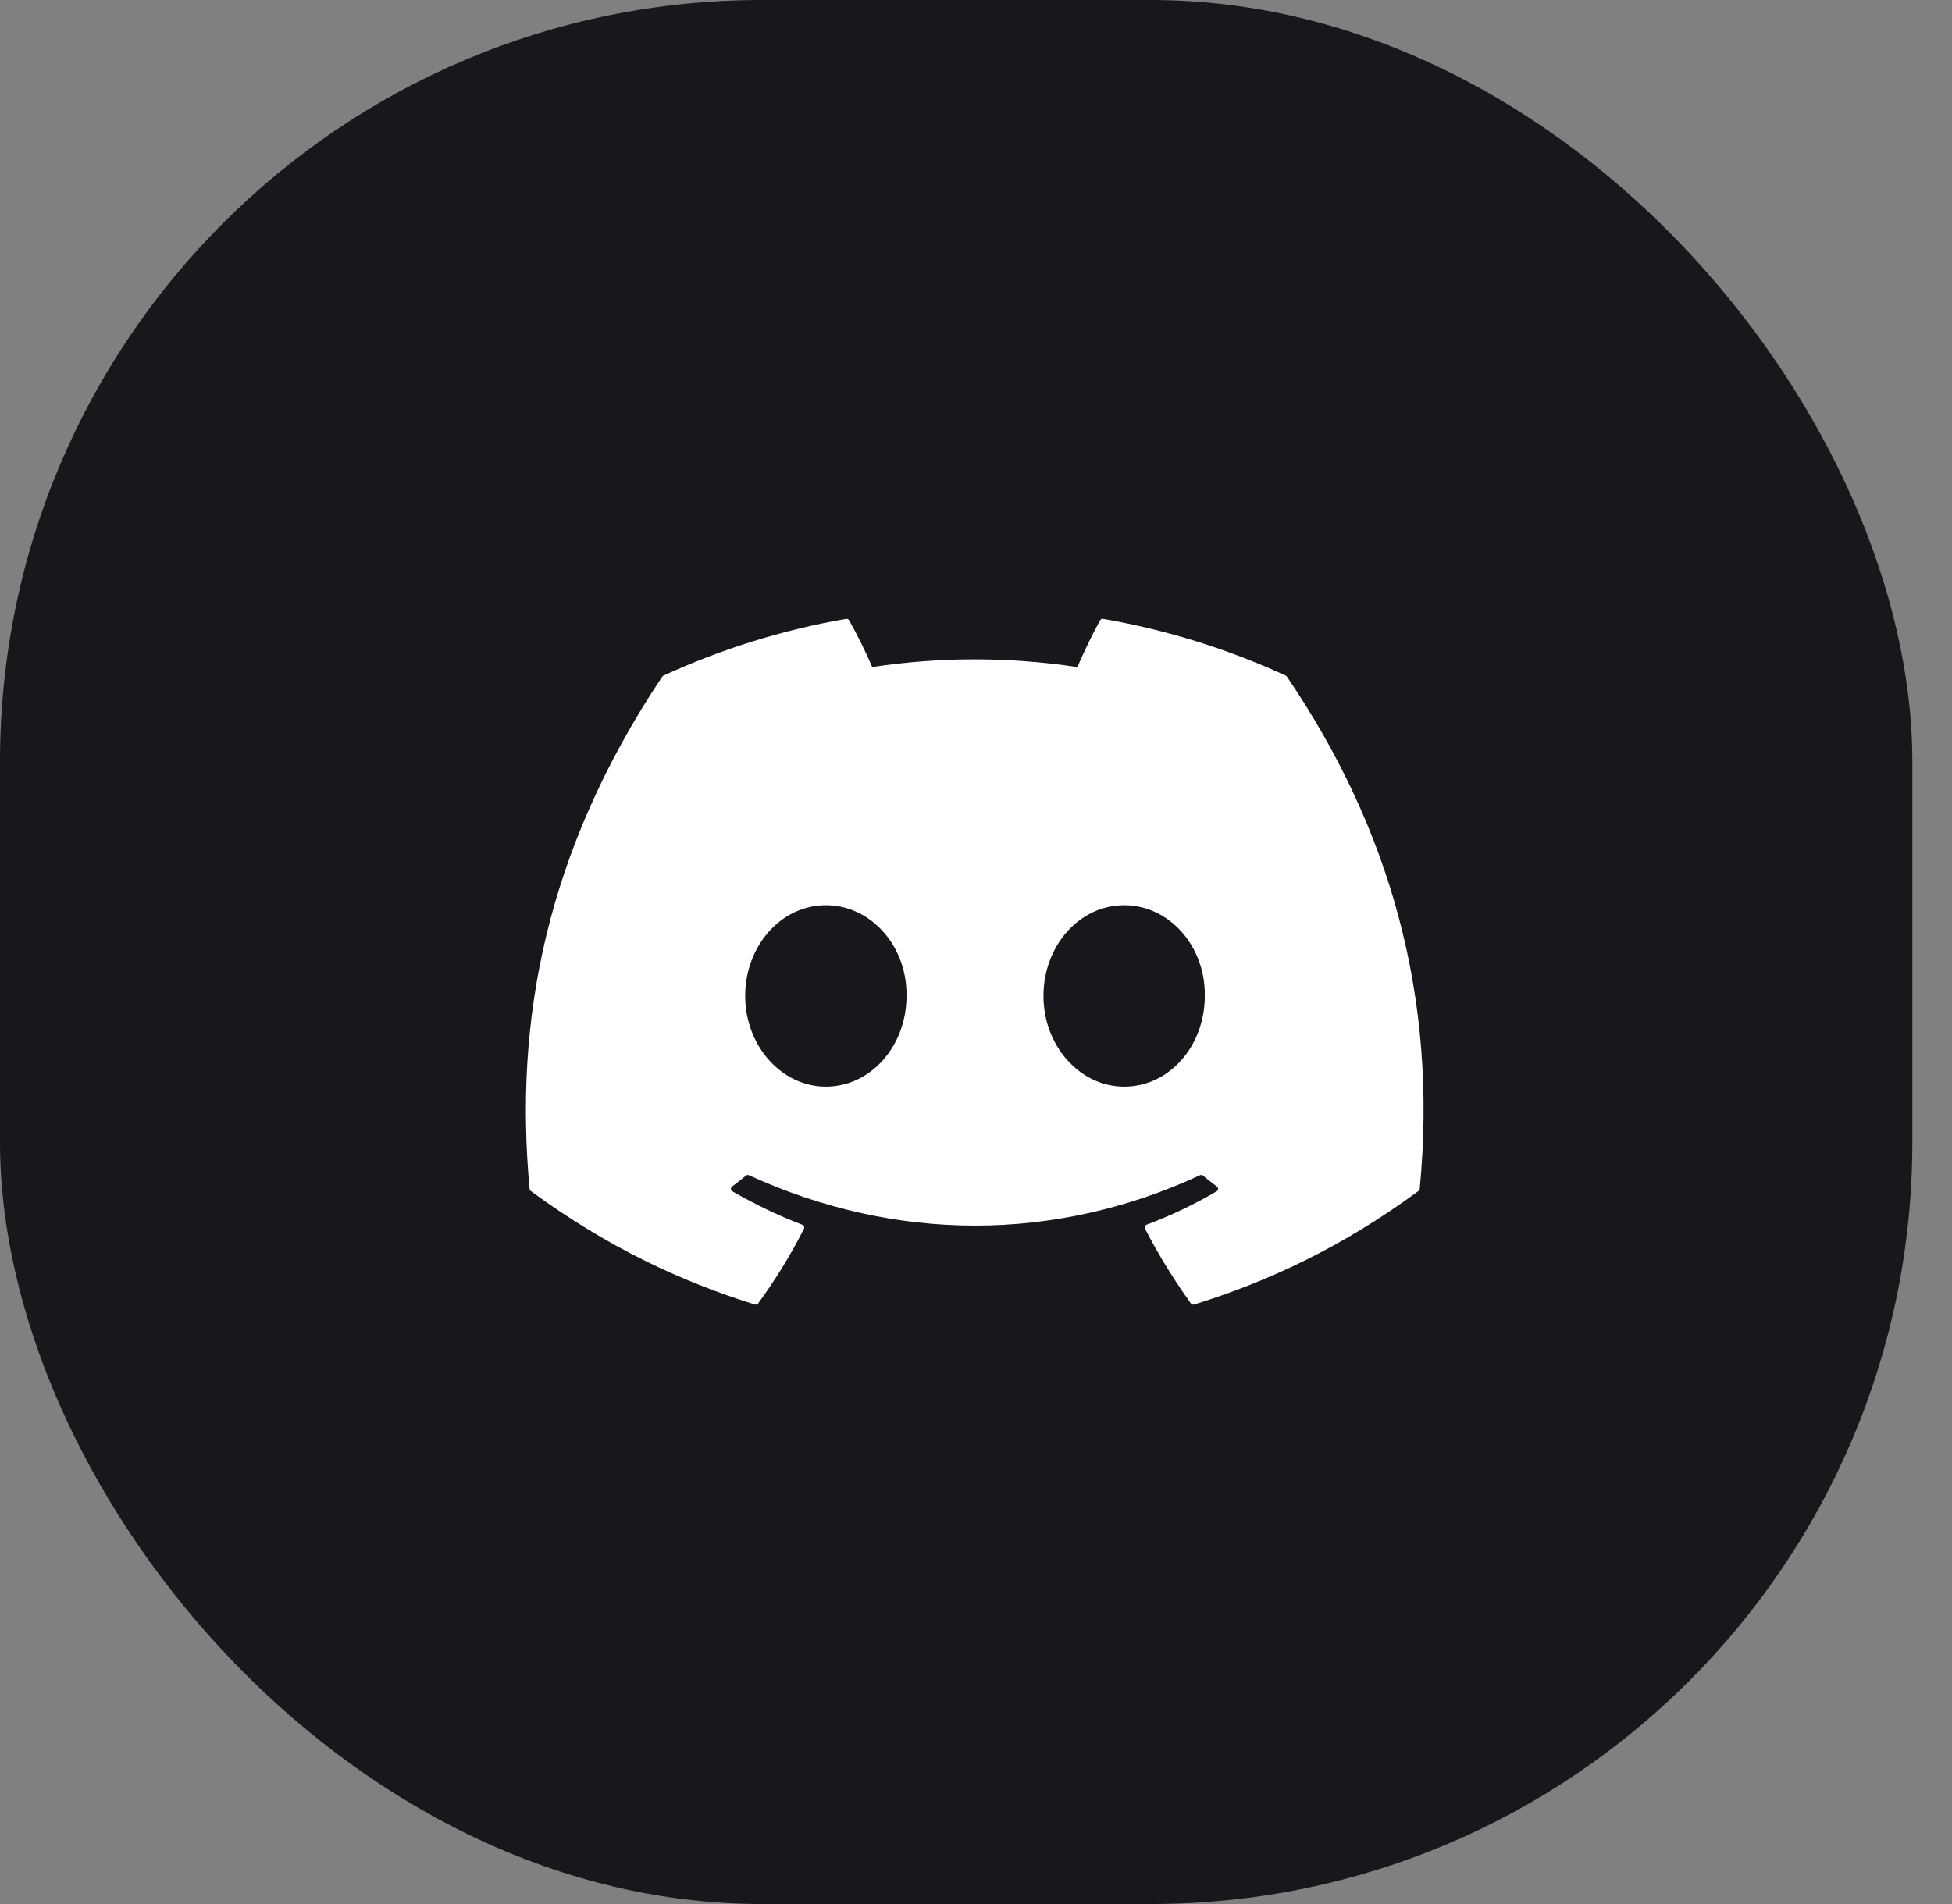
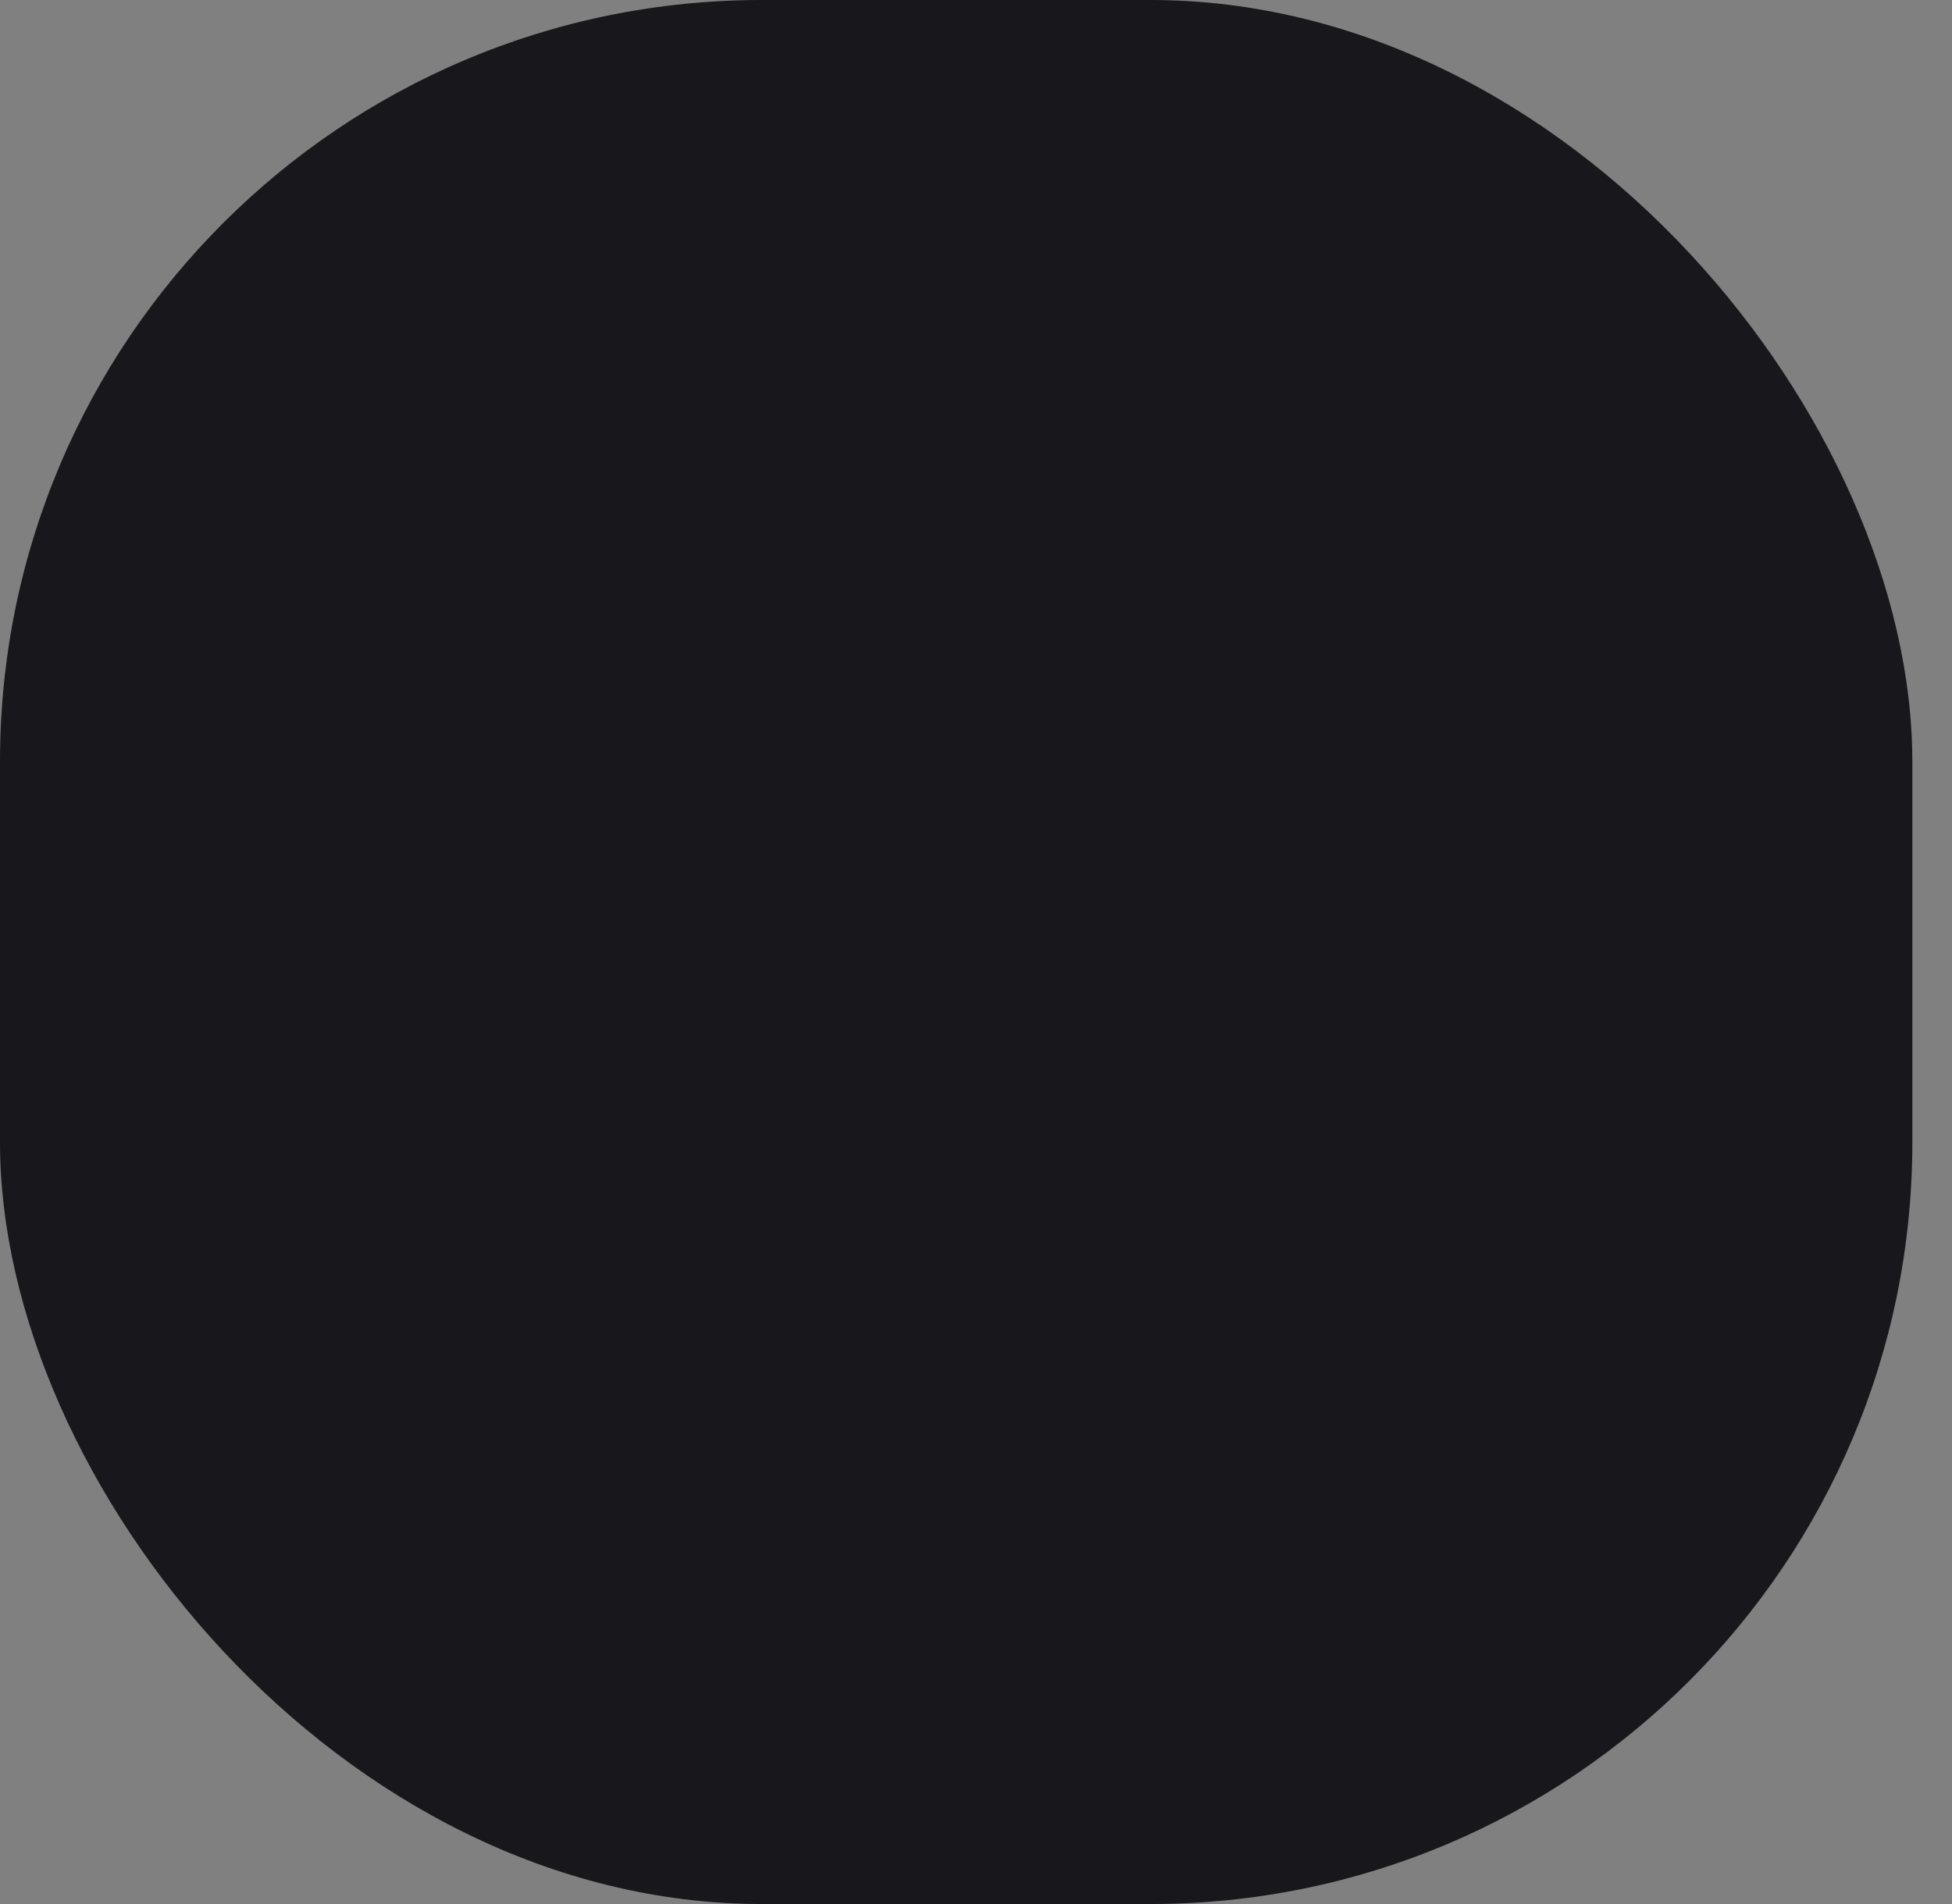
<svg xmlns="http://www.w3.org/2000/svg" width="41" height="40" viewBox="0 0 41 40" fill="none">
  <rect x="0" y="0" width="41" height="40" fill="#808080" stroke="none" />
  <g id="discord">
    <rect id="Rectangle 26" width="40.167" height="40" rx="16" fill="#18181C" />
-     <path id="Vector" d="M27.032 14.217C29.162 17.357 30.213 20.899 29.82 24.976C29.818 24.994 29.809 25.009 29.795 25.02C28.183 26.207 26.62 26.928 25.08 27.406C25.068 27.41 25.055 27.409 25.043 27.405C25.031 27.401 25.021 27.394 25.014 27.384C24.658 26.887 24.334 26.363 24.051 25.814C24.035 25.781 24.05 25.742 24.083 25.729C24.597 25.535 25.085 25.303 25.555 25.027C25.592 25.006 25.594 24.952 25.56 24.927C25.46 24.853 25.361 24.775 25.267 24.697C25.249 24.682 25.226 24.679 25.206 24.689C22.156 26.101 18.815 26.101 15.729 24.689C15.71 24.68 15.686 24.683 15.668 24.697C15.574 24.775 15.475 24.853 15.376 24.927C15.342 24.952 15.345 25.006 15.382 25.027C15.852 25.297 16.34 25.535 16.853 25.73C16.887 25.743 16.902 25.781 16.886 25.814C16.609 26.364 16.285 26.888 15.923 27.384C15.907 27.404 15.881 27.413 15.857 27.406C14.323 26.928 12.761 26.207 11.148 25.02C11.135 25.009 11.125 24.993 11.124 24.976C10.795 21.449 11.465 17.877 13.909 14.216C13.915 14.207 13.924 14.199 13.934 14.194C15.137 13.641 16.426 13.234 17.773 13.001C17.797 12.997 17.822 13.009 17.834 13.03C18.001 13.326 18.191 13.705 18.32 14.014C19.739 13.797 21.181 13.797 22.63 14.014C22.759 13.711 22.942 13.326 23.108 13.03C23.114 13.02 23.123 13.011 23.134 13.006C23.145 13 23.158 12.999 23.17 13.001C24.517 13.234 25.806 13.642 27.008 14.194C27.018 14.199 27.027 14.207 27.032 14.217ZM19.041 20.923C19.056 19.88 18.298 19.017 17.347 19.017C16.403 19.017 15.652 19.873 15.652 20.923C15.652 21.973 16.418 22.828 17.347 22.828C18.291 22.828 19.041 21.973 19.041 20.923ZM25.306 20.923C25.321 19.88 24.563 19.017 23.612 19.017C22.668 19.017 21.917 19.873 21.917 20.923C21.917 21.973 22.683 22.828 23.612 22.828C24.563 22.828 25.306 21.973 25.306 20.923Z" fill="white" />
  </g>
</svg>